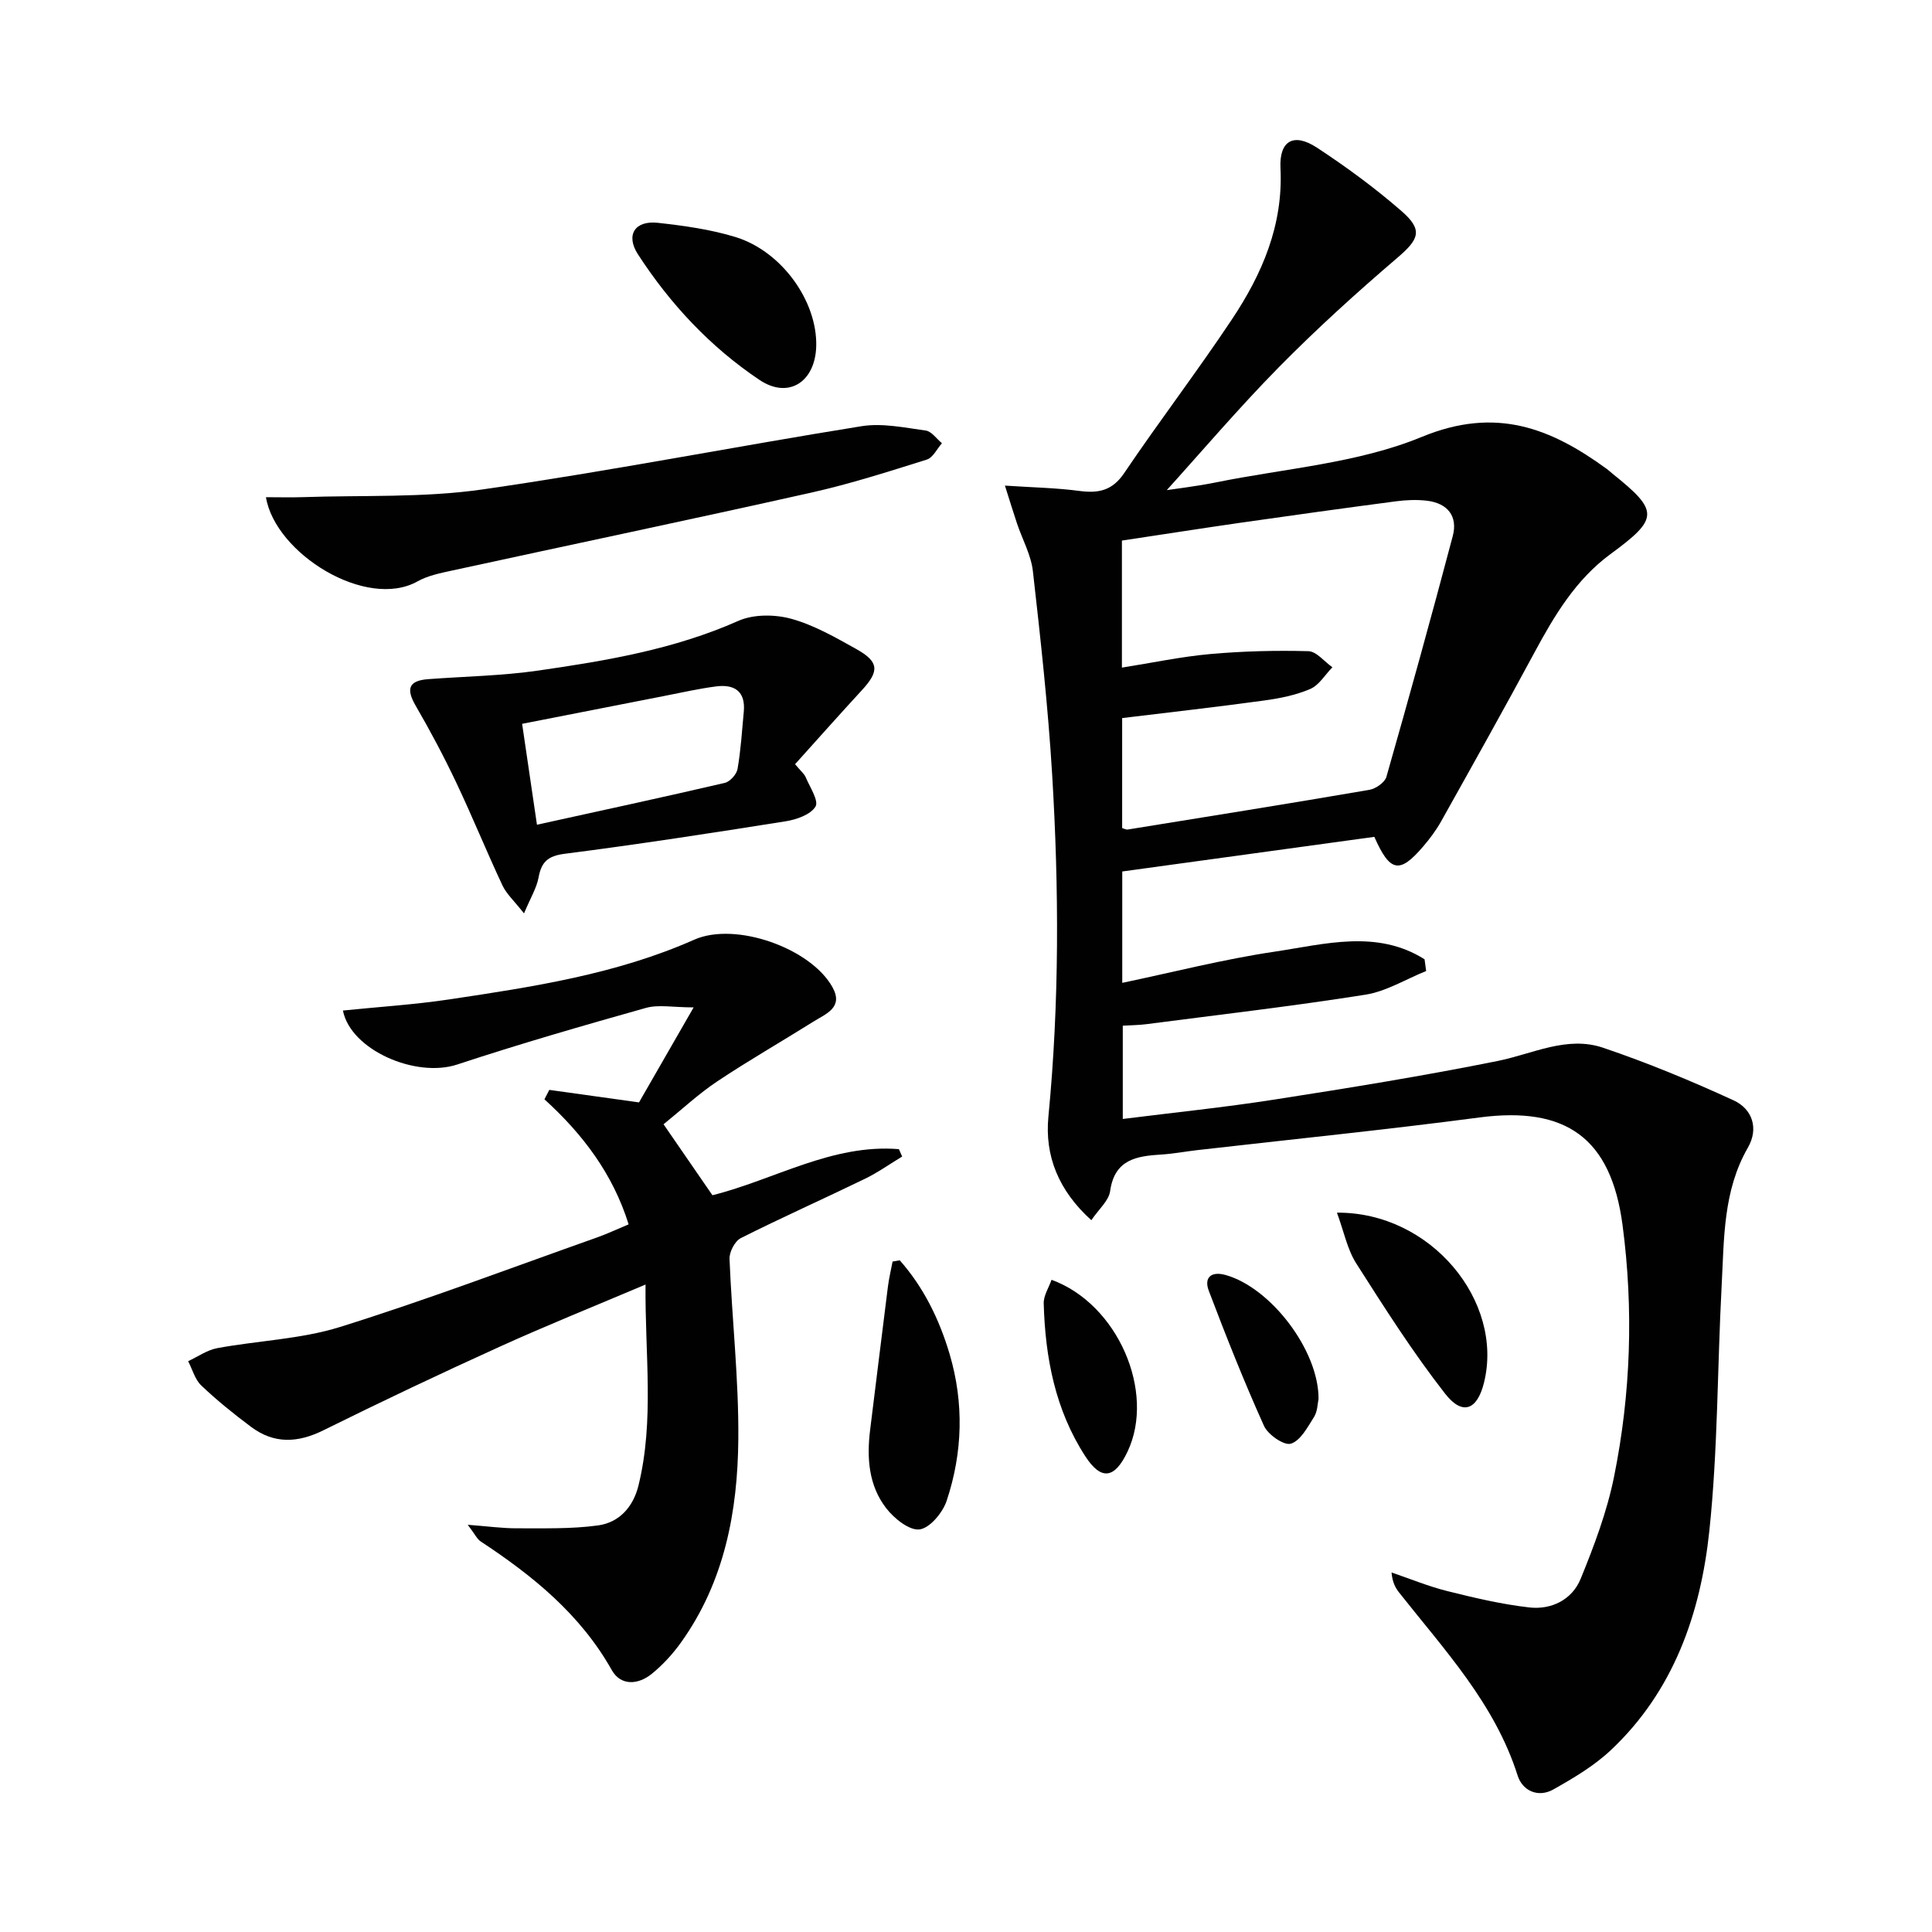
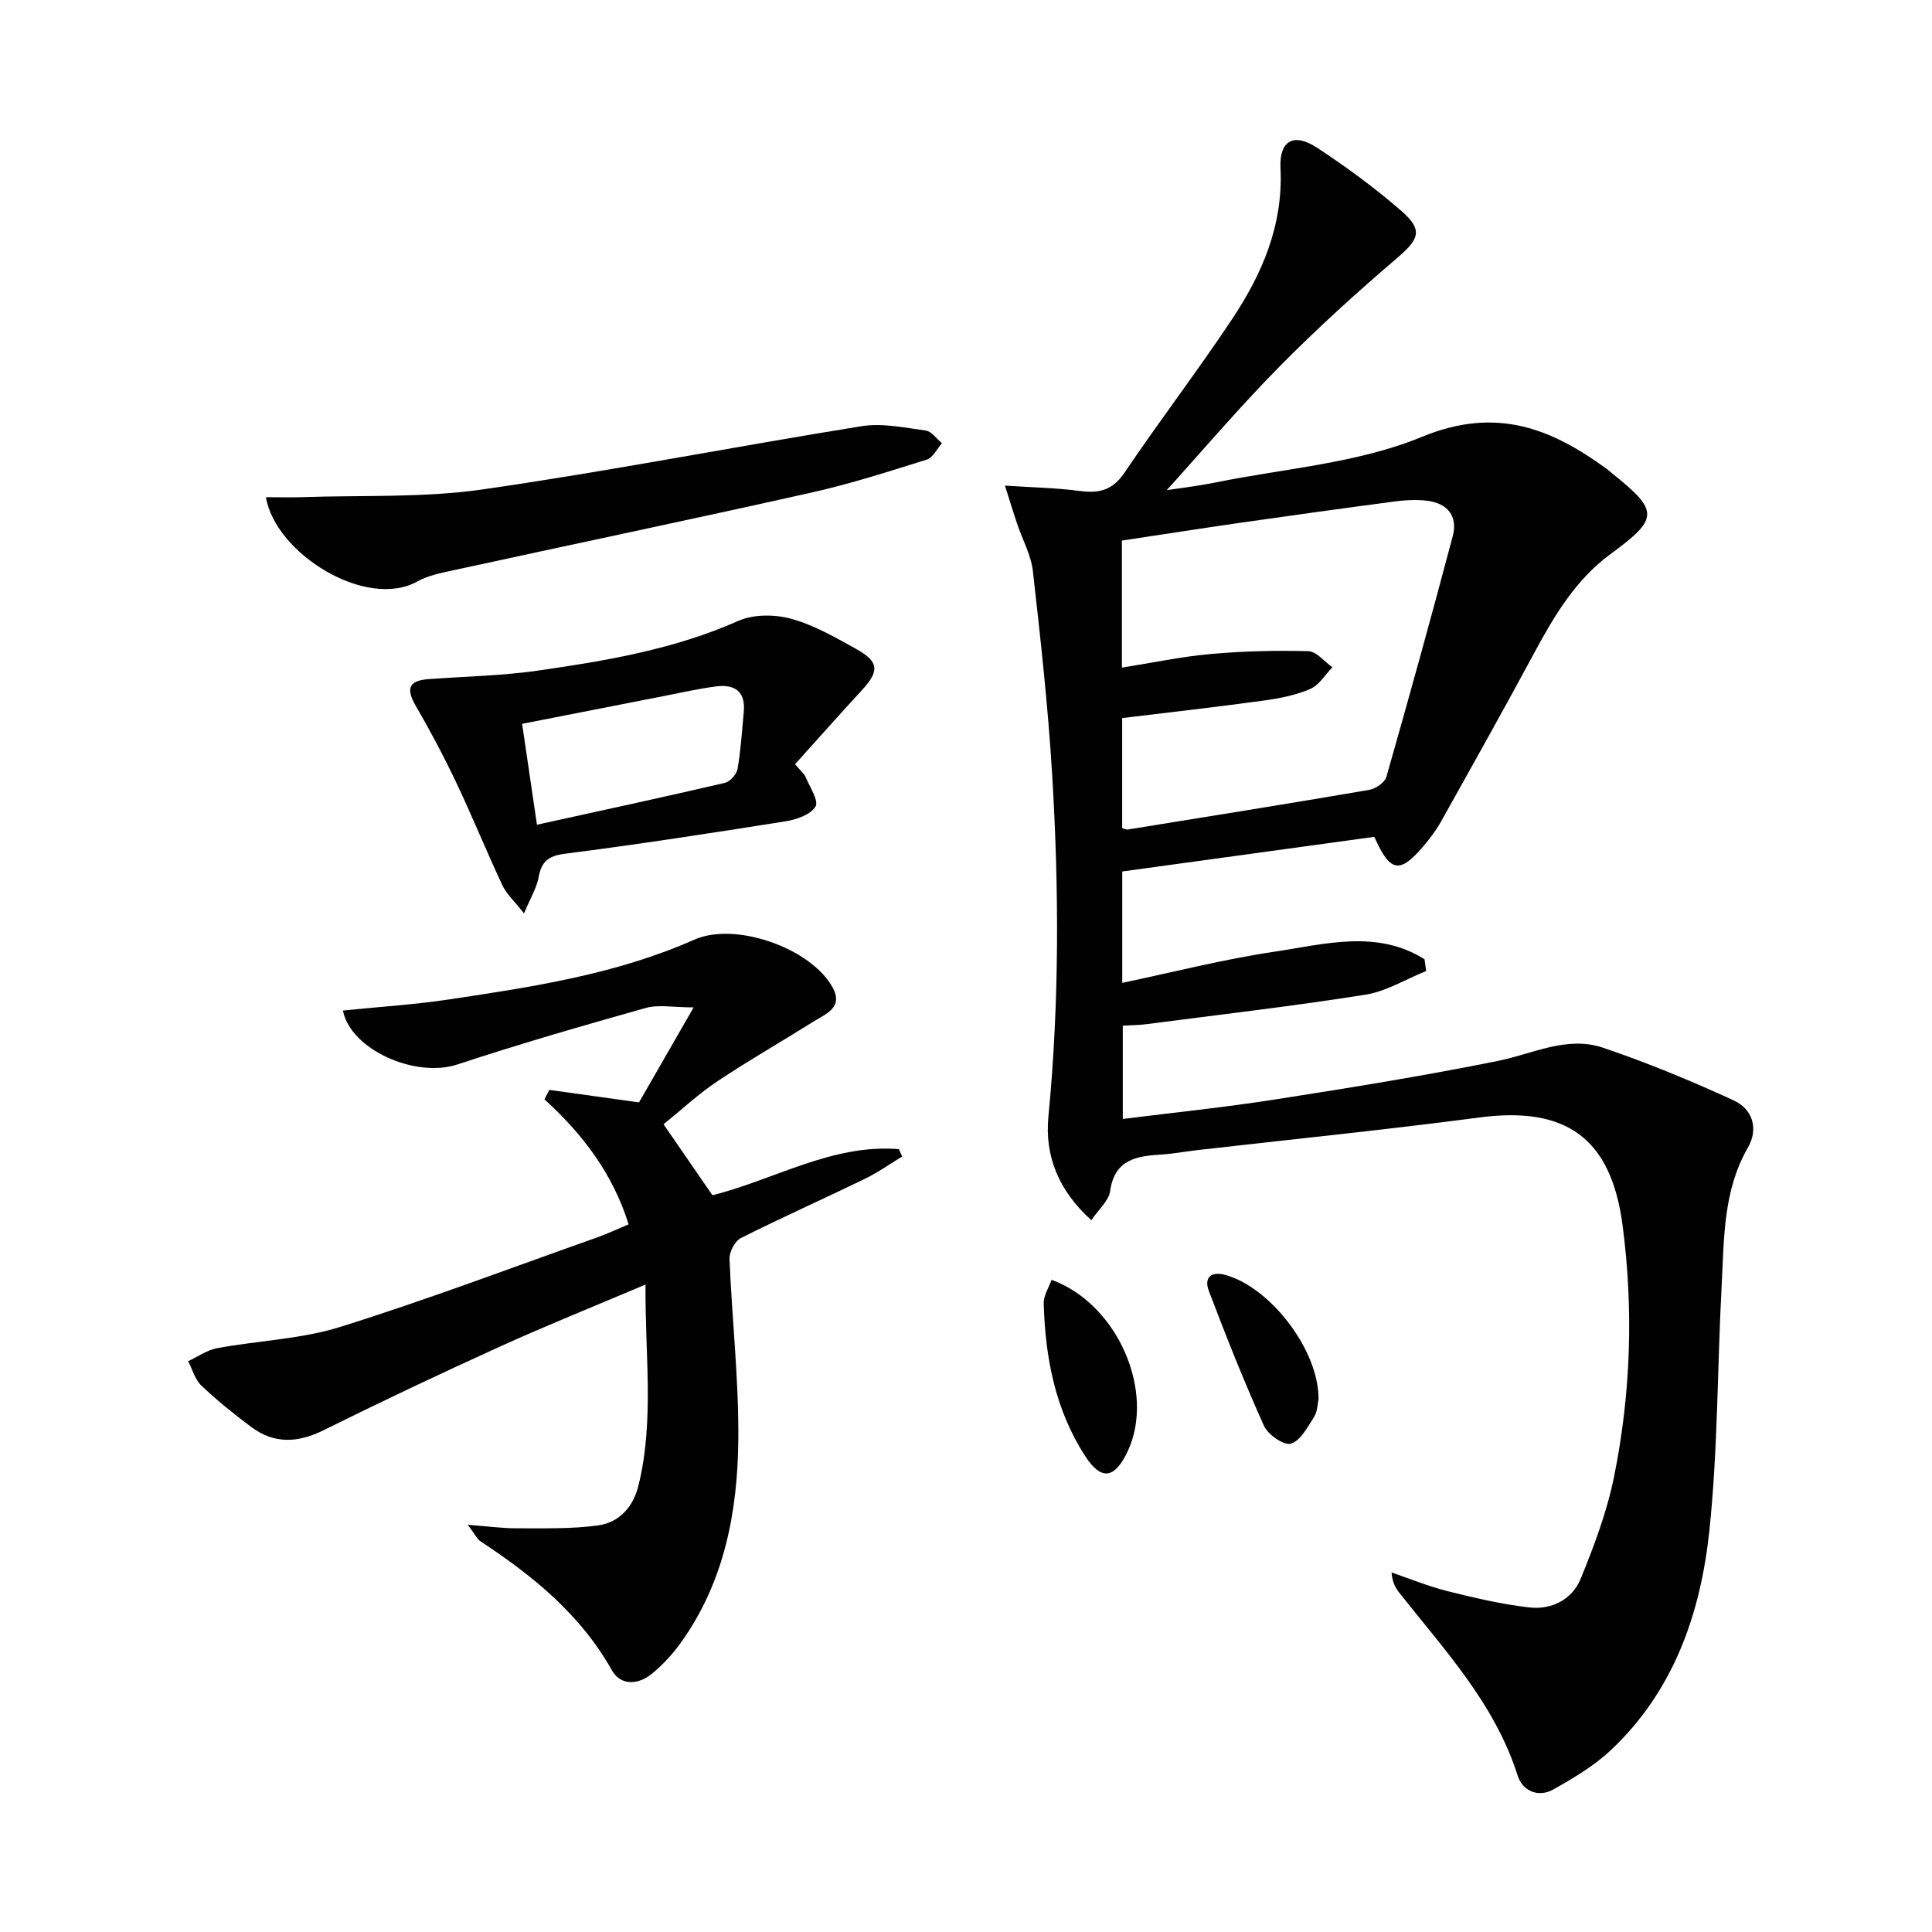
<svg xmlns="http://www.w3.org/2000/svg" enable-background="new 0 0 400 400" viewBox="0 0 400 400">
  <g fill="#010102">
    <path d="m295.27 201.04c-4.19 1.68-8.24 4.21-12.58 4.9-15.08 2.39-30.26 4.14-45.4 6.11-1.47.19-2.96.2-4.83.31v19.31c10.55-1.33 21.06-2.4 31.48-4.03 15.41-2.4 30.82-4.89 46.1-7.97 7.28-1.46 14.37-5.28 21.85-2.75 9.2 3.11 18.23 6.85 27.06 10.91 3.84 1.77 5.23 5.79 2.93 9.78-5.15 8.94-4.91 18.83-5.43 28.57-.9 16.93-.77 33.95-2.55 50.78-1.81 17.11-7.39 33.2-20.46 45.45-3.45 3.23-7.69 5.74-11.84 8.08-3.17 1.78-6.4.25-7.39-2.88-4.73-14.91-15.17-26.02-24.52-37.87-.79-1-1.41-2.14-1.59-4.18 3.85 1.31 7.63 2.88 11.56 3.86 5.58 1.39 11.24 2.73 16.94 3.38 4.61.53 8.89-1.6 10.66-5.93 2.8-6.85 5.45-13.9 6.91-21.12 3.48-17.22 4.06-34.68 1.76-52.12-2.39-18.06-11.73-24.63-29.64-22.27-19.43 2.56-38.93 4.53-58.4 6.76-2.47.28-4.93.76-7.41.91-5.15.32-9.72.99-10.64 7.58-.28 2-2.36 3.75-3.89 6.02-6.83-6.17-9.67-13.36-8.89-21.44 2.28-23.59 2.2-47.2.78-70.79-.85-14.07-2.4-28.11-3.99-42.13-.38-3.37-2.17-6.57-3.28-9.86-.76-2.26-1.45-4.54-2.51-7.87 5.89.39 10.67.47 15.39 1.1 3.95.52 6.82-.02 9.3-3.69 7.25-10.74 15.14-21.06 22.32-31.85 6.25-9.39 10.62-19.49 10.04-31.28-.28-5.72 2.75-7.4 7.55-4.25 6.1 4 12.03 8.36 17.52 13.14 4.52 3.94 3.6 5.83-.89 9.68-8.47 7.24-16.75 14.75-24.56 22.68-8.39 8.53-16.15 17.67-24.19 26.55-.49-.26-.97-.52-1.46-.78 4.23-.65 8.5-1.12 12.69-1.97 14.29-2.9 29.36-3.95 42.61-9.42 15.33-6.32 26.67-1.84 38.33 6.67.4.29.76.65 1.15.96 9.69 7.75 9.57 9.3-.43 16.64-7.16 5.26-11.6 12.69-15.74 20.38-6.3 11.7-12.8 23.3-19.29 34.9-1.05 1.88-2.36 3.64-3.77 5.28-4.87 5.68-6.84 5.32-10.09-2.02-17.23 2.37-34.58 4.75-52.19 7.17v23.06c10.55-2.21 20.97-4.89 31.56-6.46 10.38-1.55 21.14-4.65 31.03 1.58.11.83.22 1.63.33 2.43zm-62.99-89.12v26.3c6.29-.99 12.27-2.27 18.31-2.81 6.74-.6 13.54-.77 20.3-.59 1.68.05 3.31 2.17 4.97 3.33-1.51 1.54-2.75 3.7-4.58 4.49-3 1.29-6.35 1.96-9.62 2.4-9.67 1.33-19.38 2.42-29.33 3.63v22.78c.5.14.83.34 1.12.3 16.69-2.7 33.39-5.36 50.05-8.22 1.33-.23 3.21-1.53 3.54-2.69 4.73-16.58 9.33-33.19 13.74-49.86 1.09-4.13-1.1-6.8-5.34-7.31-2.11-.25-4.31-.16-6.42.12-10.7 1.41-21.39 2.89-32.07 4.42-8.2 1.18-16.38 2.47-24.67 3.71z" />
    <path d="m132.3 228.24c3.36-5.85 6.96-12.11 11.31-19.67-4.28 0-7.28-.63-9.89.11-13.09 3.68-26.16 7.46-39.07 11.72-8.54 2.82-22.04-2.98-23.65-11.18 7.4-.76 14.81-1.22 22.13-2.32 17.23-2.59 34.45-5.19 50.61-12.35 8.55-3.79 24.14 1.76 28.62 9.85 2.34 4.22-1.39 5.5-3.96 7.12-6.6 4.14-13.38 8.02-19.86 12.34-3.85 2.56-7.27 5.76-11.16 8.91 3.43 4.98 6.69 9.71 10.12 14.69 12.83-3.2 24.78-10.67 38.61-9.54.22.51.45 1.02.67 1.53-2.57 1.55-5.04 3.32-7.73 4.62-8.53 4.14-17.19 8-25.66 12.26-1.24.62-2.41 2.87-2.35 4.32.5 12.45 1.93 24.9 1.82 37.34-.13 14.92-2.86 29.47-11.84 42.03-1.72 2.41-3.8 4.68-6.09 6.54-2.79 2.26-6.4 2.54-8.27-.79-6.51-11.56-16.36-19.53-27.15-26.64-.74-.48-1.15-1.45-2.67-3.44 4.21.32 7.2.74 10.19.73 5.61-.02 11.27.16 16.8-.6 4.4-.61 7.29-3.85 8.37-8.3 3.29-13.46 1.32-27.02 1.45-41.57-10.76 4.56-20.57 8.5-30.19 12.87-12.26 5.56-24.43 11.33-36.49 17.3-5.3 2.63-10.2 2.87-14.96-.68-3.59-2.68-7.1-5.51-10.34-8.59-1.31-1.25-1.83-3.33-2.72-5.03 2-.93 3.92-2.31 6.03-2.7 8.47-1.57 17.3-1.85 25.44-4.39 17.88-5.59 35.43-12.24 53.11-18.5 2.17-.77 4.27-1.76 6.62-2.74-3.26-10.46-9.51-18.69-17.43-25.89.34-.65.67-1.3 1.01-1.95 5.85.8 11.68 1.62 18.57 2.59z" />
    <path d="m164.61 158.22c1.18 1.42 1.89 1.97 2.2 2.7.86 2.04 2.75 4.88 2.03 6.07-1.02 1.68-3.93 2.69-6.18 3.05-15.23 2.42-30.48 4.77-45.77 6.73-3.49.45-4.8 1.7-5.39 4.92-.4 2.16-1.64 4.16-3.01 7.42-2.03-2.59-3.63-4.02-4.47-5.81-3.31-7.05-6.24-14.29-9.58-21.32-2.55-5.38-5.35-10.65-8.34-15.8-2-3.43-1.65-5.26 2.56-5.57 7.61-.57 15.28-.69 22.81-1.78 14.11-2.04 28.14-4.4 41.38-10.28 3.15-1.4 7.56-1.37 10.96-.44 4.72 1.3 9.14 3.85 13.48 6.27 4.71 2.63 4.8 4.55 1.19 8.48-4.61 5-9.12 10.09-13.87 15.36zm-53.44 12.53c13.42-2.95 26.17-5.7 38.88-8.66 1.09-.25 2.46-1.77 2.65-2.89.68-3.9.92-7.87 1.29-11.82.41-4.29-1.97-5.76-5.77-5.26-3.6.47-7.16 1.28-10.73 1.98-9.69 1.89-19.37 3.8-29.39 5.76 1.01 6.95 1.97 13.44 3.07 20.89z" />
    <path d="m55.06 102.94c2.77 0 5.19.07 7.59-.01 12.41-.43 24.97.16 37.19-1.59 26.26-3.77 52.32-8.89 78.53-13.1 4.28-.69 8.89.3 13.29.9 1.22.17 2.25 1.71 3.36 2.63-1.03 1.16-1.86 2.98-3.13 3.38-7.9 2.48-15.81 5.02-23.88 6.83-24.78 5.55-49.63 10.75-74.44 16.15-2.42.53-4.99 1.04-7.11 2.23-10.62 5.96-29.47-5.75-31.4-17.42z" />
-     <path d="m168.99 71.66c-.19 7.43-5.74 11.03-11.76 6.99-10.17-6.82-18.48-15.71-25.14-25.98-2.61-4.01-.65-7.06 4.1-6.54 5.42.6 10.91 1.36 16.1 2.95 9.6 2.96 16.94 13.33 16.7 22.58z" />
-     <path d="m186.28 260.93c4.96 5.6 8.2 12.25 10.32 19.39 3.01 10.15 2.72 20.43-.61 30.42-.82 2.45-3.49 5.65-5.62 5.91-2.14.25-5.26-2.28-6.9-4.4-3.63-4.7-4.04-10.41-3.32-16.2 1.23-9.88 2.43-19.76 3.68-29.64.22-1.75.64-3.48.97-5.22.5-.09.99-.18 1.48-.26z" />
-     <path d="m276.8 251.07c19.47-.15 34.6 18.37 30.45 35.18-1.4 5.67-4.43 6.93-8.06 2.29-6.69-8.57-12.56-17.8-18.41-26.99-1.83-2.87-2.51-6.48-3.98-10.48z" />
+     <path d="m168.99 71.66z" />
    <path d="m217.71 264.97c13.73 4.99 21.56 23.22 15.75 35.54-2.67 5.66-5.46 6.09-8.77.98-6.22-9.59-8.29-20.42-8.6-31.64-.04-1.61 1.05-3.25 1.62-4.88z" />
    <path d="m272.99 289.64c-.2.88-.19 2.54-.93 3.72-1.33 2.11-2.81 4.93-4.81 5.54-1.41.43-4.74-1.87-5.56-3.7-4.13-9.17-7.85-18.54-11.42-27.95-1.04-2.73.47-4.11 3.46-3.28 9.34 2.6 19.32 15.59 19.26 25.67z" />
  </g>
</svg>